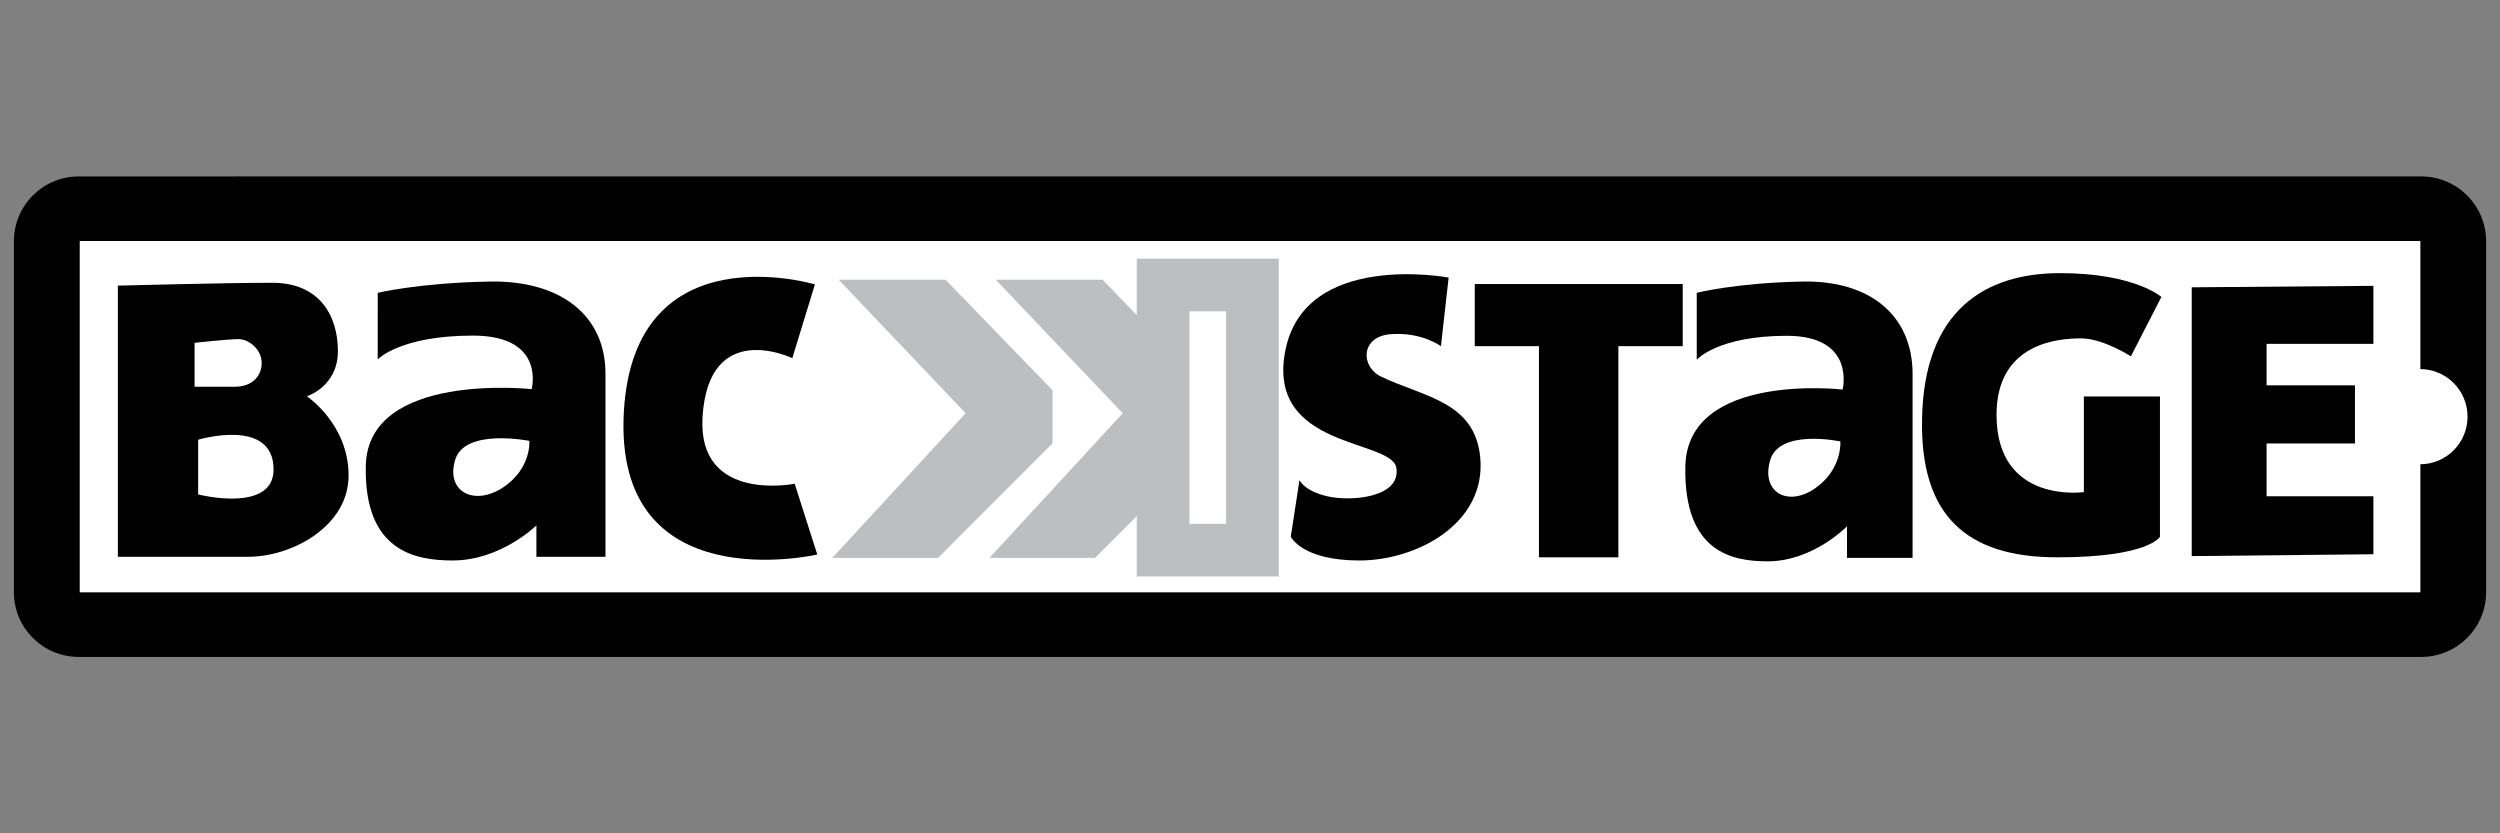
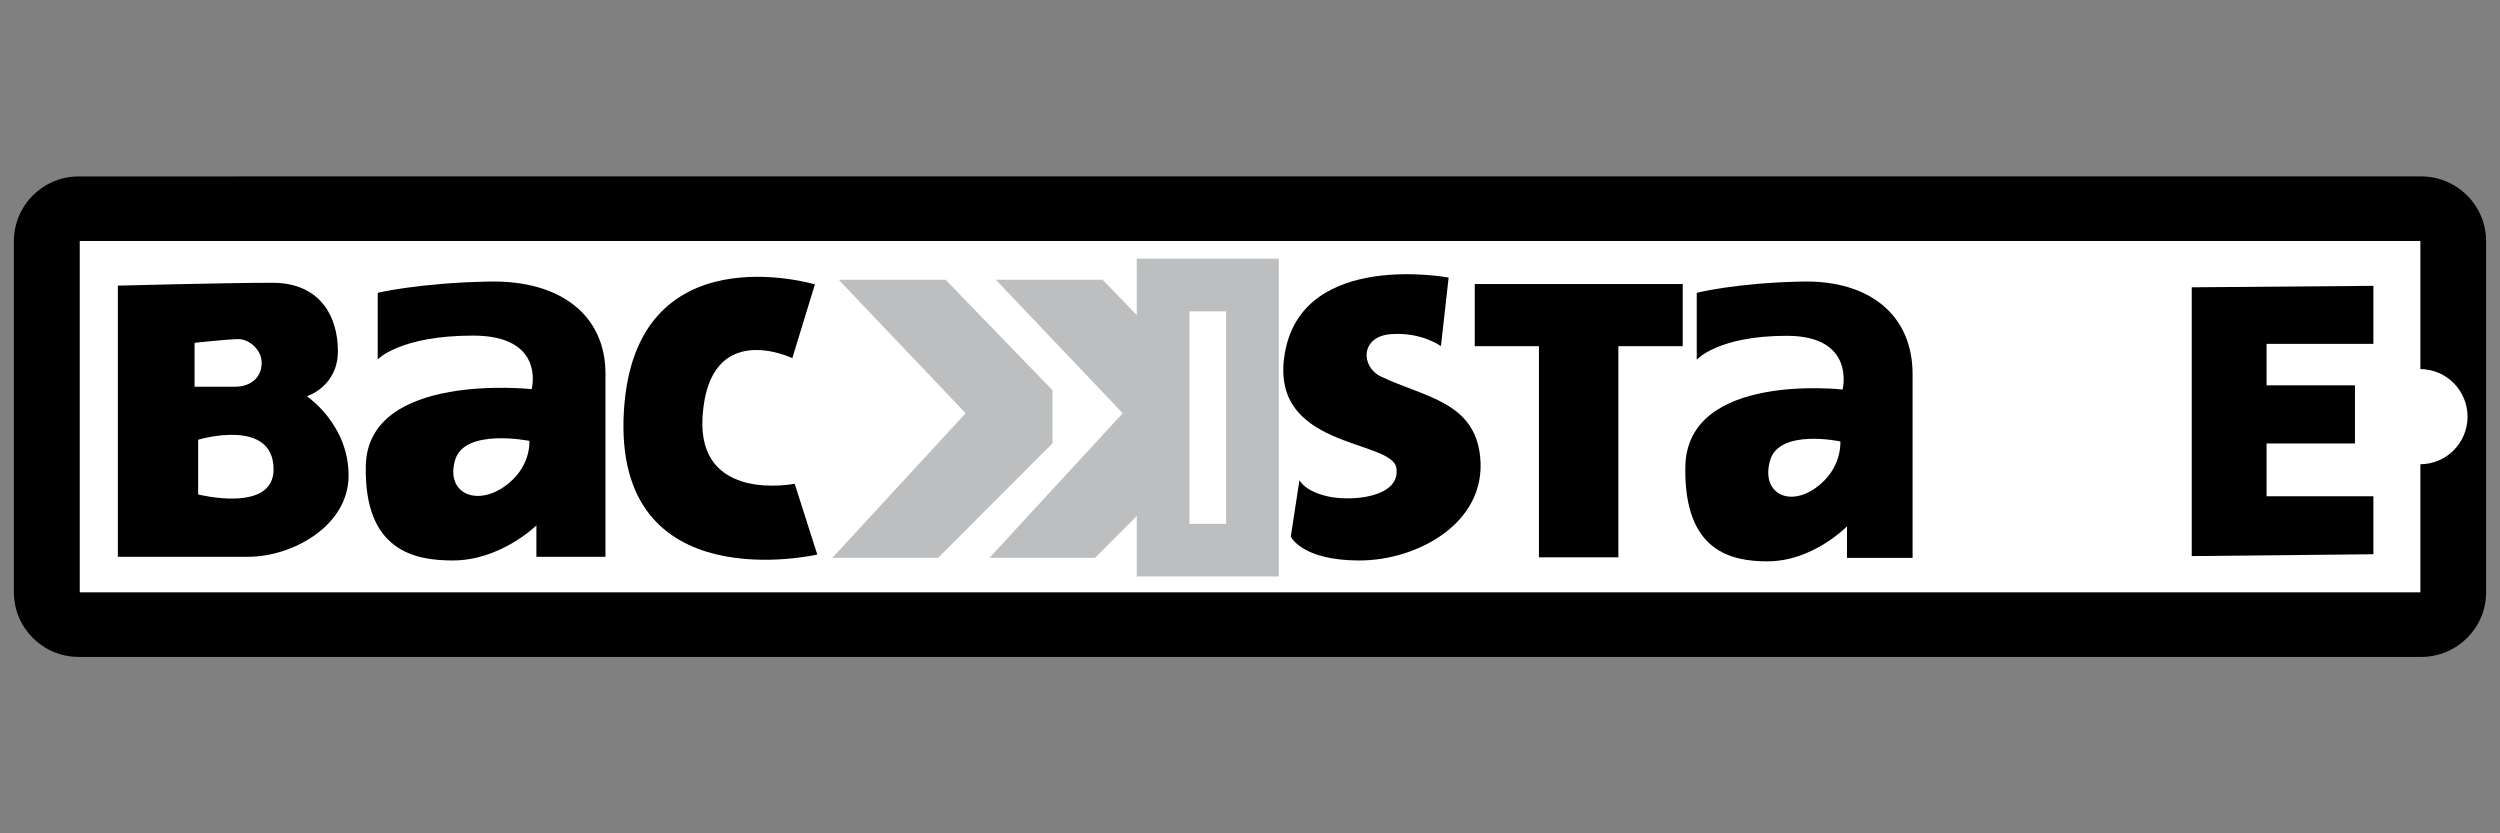
<svg xmlns="http://www.w3.org/2000/svg" version="1.1" id="Layer_1" x="0px" y="0px" width="180px" height="60px" viewBox="0 0 180 60" enable-background="new 0 0 180 60" xml:space="preserve">
  <rect x="0" y="0" width="180" height="60" fill="#808080" stroke="none" />
  <g>
    <rect x="4.168" y="15.295" fill="#FFFFFF" width="173.67" height="29.541" />
    <path d="M174.267,42.651v-9.225c1.881-0.01,3.396-1.543,3.396-3.422c0-1.887-1.515-3.417-3.396-3.431v-9.219H5.741v25.296H174.267z    M1,17.371c0-2.578,2.089-4.668,4.665-4.668H174.33c2.575,0,4.67,2.09,4.67,4.668V42.64c0,2.574-2.095,4.657-4.67,4.657H5.665   C3.089,47.297,1,45.214,1,42.64V17.371z" />
    <polygon fill-rule="evenodd" clip-rule="evenodd" fill="#BCBEC0" points="71.696,20.14 79.385,20.14 87.08,28.096 87.08,31.921    78.842,40.165 71.242,40.165 80.836,29.753  " />
    <path fill-rule="evenodd" clip-rule="evenodd" d="M14.268,31.66v3.941c0,0,5.429,1.376,5.429-1.803   C19.697,30.027,14.268,31.66,14.268,31.66z M14.009,24.681v3.162h2.917c1.143,0,1.913-0.681,1.913-1.707   c0-1.031-0.972-1.72-1.66-1.72S14.009,24.681,14.009,24.681z M8.486,20.565c0,0,7.751-0.205,11.128-0.205   c3.377,0,4.715,2.349,4.715,4.92c0,2.562-2.234,3.251-2.234,3.251s3.004,2.008,3.004,5.697s-4.115,5.86-7.208,5.86H8.486V20.565z" />
    <path fill-rule="evenodd" clip-rule="evenodd" d="M38.116,31.744c0,0-4.665-0.943-5.346,1.37c-0.688,2.316,1.401,3.349,3.465,1.973   C38.28,33.714,38.116,31.744,38.116,31.744z M27.196,21.083c0,0,2.998-0.723,8.085-0.812c5.094-0.085,8.313,2.438,8.313,6.635   v13.183h-4.973v-2.26c0,0-2.563,2.525-6.022,2.525c-2.752,0-6.388-0.694-6.261-6.805c0.126-6.824,11.942-5.53,11.942-5.53   s1.036-3.856-4.223-3.856c-5.271,0-6.861,1.714-6.861,1.714V21.083z" />
    <path fill-rule="evenodd" clip-rule="evenodd" d="M57.046,25.786l1.628-5.31c0,0-12.984-3.895-13.754,9.128   c-0.808,13.741,13.924,10.321,13.924,10.321l-1.628-5.095c0,0-7.006,1.411-6.634-4.804C51.018,22.879,57.046,25.786,57.046,25.786z   " />
    <rect x="83.74" y="20.521" fill-rule="evenodd" clip-rule="evenodd" fill="#FFFFFF" width="6.432" height="19.088" />
    <path fill="#BCBEC0" d="M92.072,41.504H81.846V18.625h10.226V41.504z M85.641,37.716h2.638V22.418h-2.638V37.716z" />
    <polygon fill-rule="evenodd" clip-rule="evenodd" fill="#BCBEC0" points="60.385,20.14 68.08,20.14 75.78,28.096 75.78,31.921    67.543,40.165 59.93,40.165 69.525,29.753  " />
    <path fill-rule="evenodd" clip-rule="evenodd" d="M103.747,24.924l0.555-4.939c0,0-10.336-1.956-11.756,5.249   c-1.414,7.13,7.679,6.35,7.994,8.465c0.315,2.117-3.22,2.427-4.938,2.042c-1.73-0.396-2.04-1.177-2.04-1.177l-0.625,4.074   c0,0,0.783,1.717,4.94,1.717c4.152,0,9.164-2.683,8.698-7.439c-0.393-3.996-4.002-4.312-7.134-5.798   c-1.502-0.719-1.489-2.903,0.707-3.059C102.37,23.896,103.747,24.924,103.747,24.924z" />
    <path fill-rule="evenodd" clip-rule="evenodd" d="M132.505,31.783c0,0-4.418-0.945-5.062,1.378   c-0.657,2.323,1.325,3.362,3.27,1.979C132.669,33.761,132.505,31.783,132.505,31.783z M122.166,21.083c0,0,2.828-0.723,7.649-0.812   c4.822-0.085,7.891,2.438,7.891,6.663v13.23h-4.722v-2.272c0,0-2.436,2.524-5.719,2.524c-2.588,0-6.035-0.681-5.921-6.823   c0.127-6.839,11.324-5.545,11.324-5.545s0.973-3.87-4.015-3.87c-4.986,0-6.488,1.721-6.488,1.721V21.083z" />
-     <path fill-rule="evenodd" clip-rule="evenodd" d="M153.423,25.656l2.197-4.276c0,0-1.932-1.714-7.297-1.714   s-9.81,2.648-9.936,10.535c-0.126,6.864,3.144,9.926,9.733,9.926c6.603,0,7.397-1.483,7.397-1.483v-10.1h-5.479v6.887   c0,0-6.287,0.896-6.287-5.564c0-5.204,4.494-5.504,6.085-5.504S153.423,25.656,153.423,25.656z" />
    <polygon points="106.183,20.451 121.156,20.451 121.156,24.924 116.522,24.924 116.522,40.127 110.804,40.127 110.804,24.924    106.183,24.924  " />
    <polygon points="163.194,35.731 170.884,35.731 170.884,39.906 157.805,40.038 157.805,20.686 170.884,20.581 170.884,24.76    163.194,24.76 163.194,27.745 169.558,27.745 169.558,31.931 163.194,31.931  " />
  </g>
</svg>